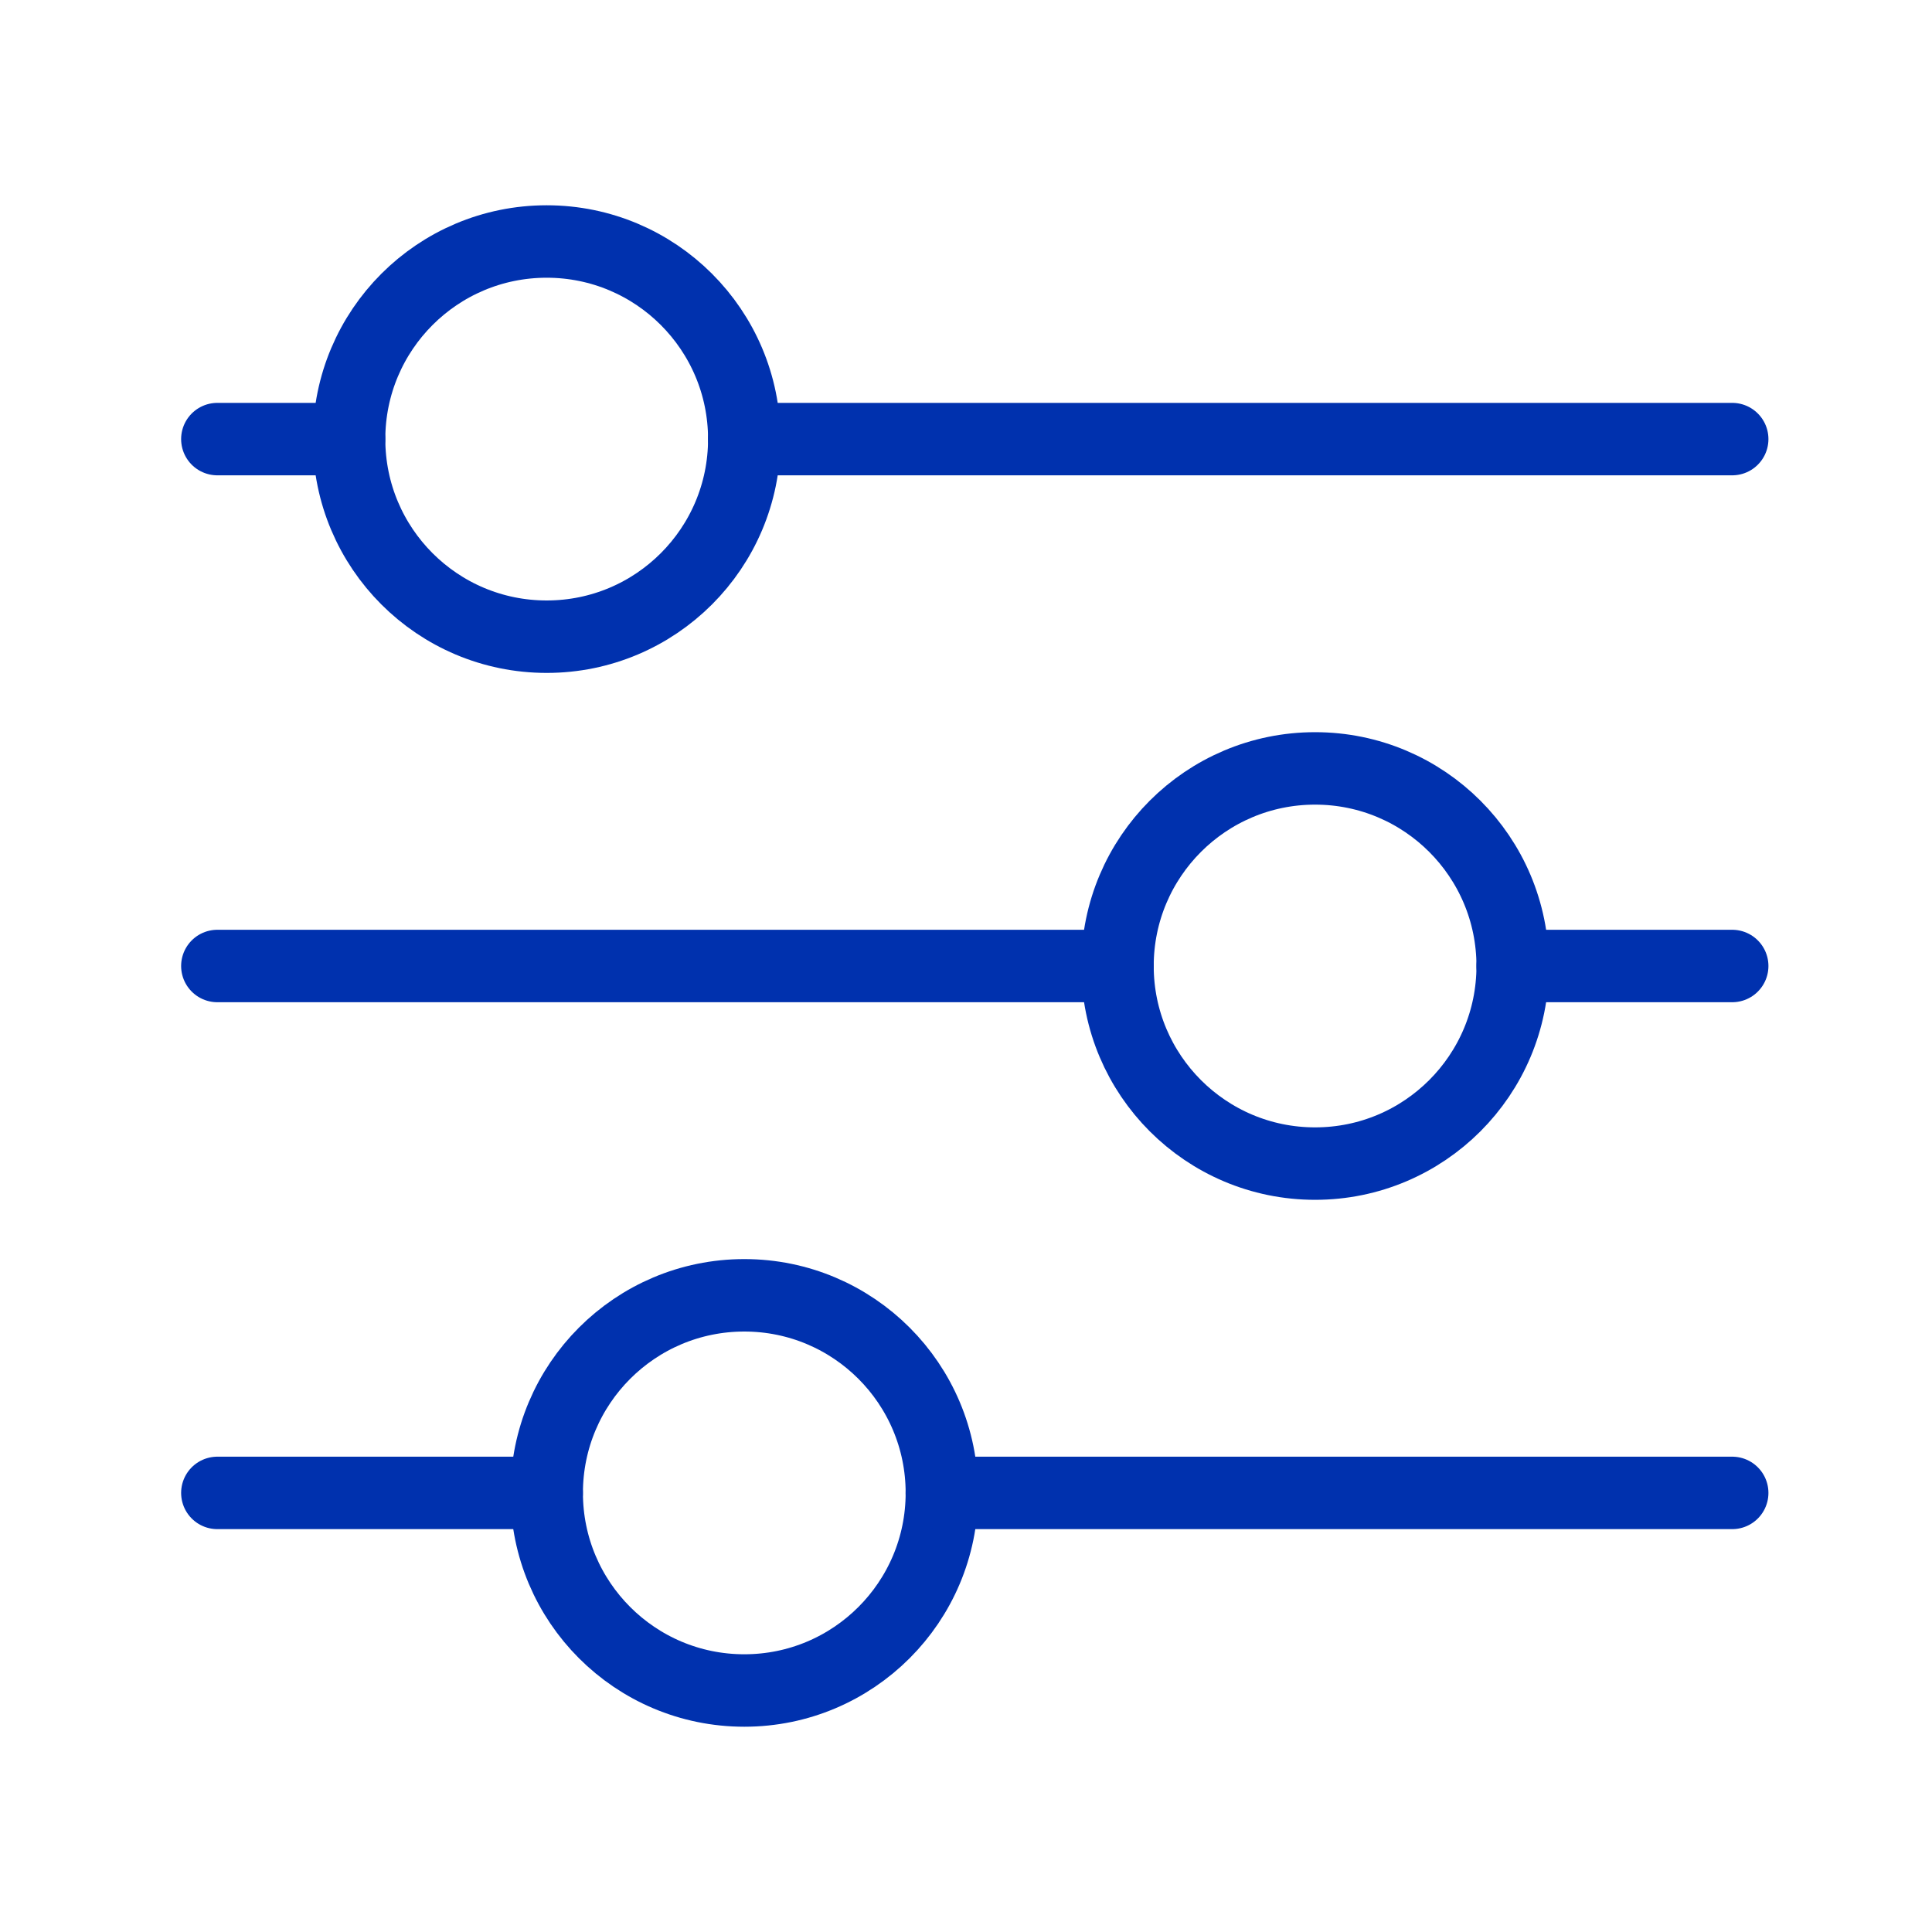
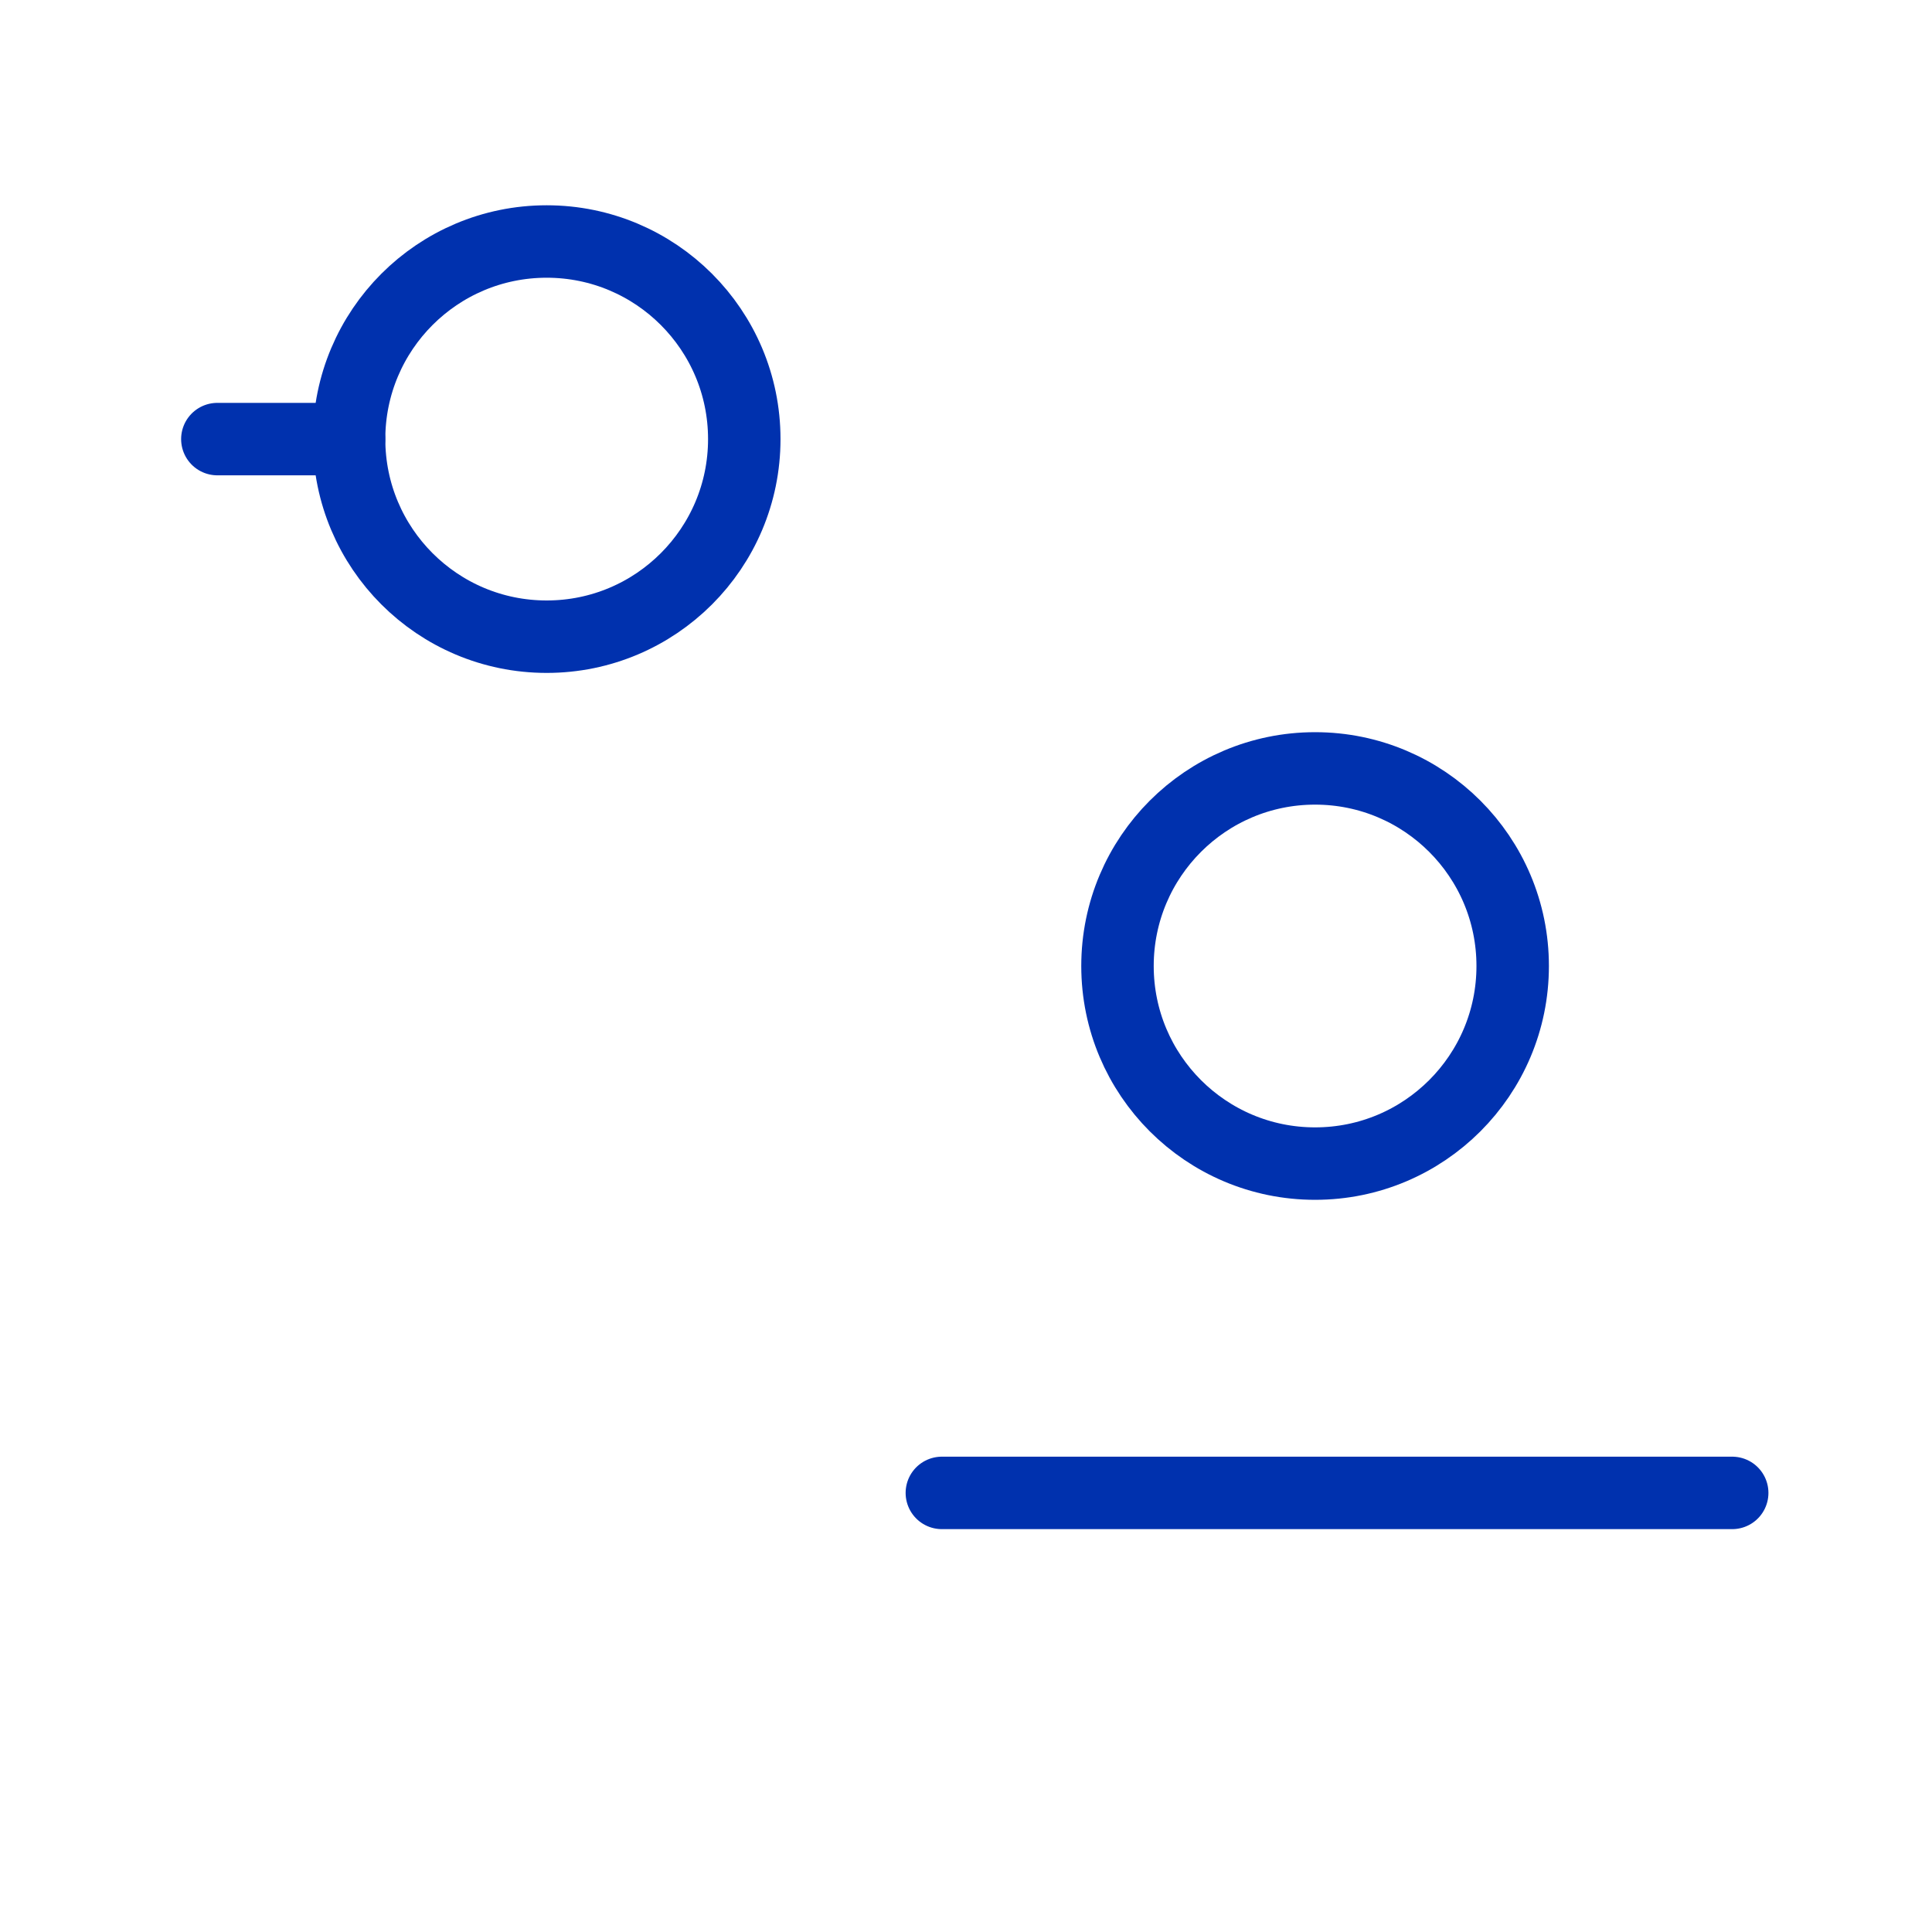
<svg xmlns="http://www.w3.org/2000/svg" width="80" height="80" viewBox="0 0 80 80" fill="none">
  <path d="M14.454 18.182L9 18.182" stroke="#0031AE" stroke-width="3" stroke-linecap="round" stroke-linejoin="round" />
-   <path d="M14.455 18.182C14.455 13.663 18.118 10 22.637 10V10C27.156 10 30.819 13.663 30.819 18.182V18.182C30.819 22.701 27.156 26.364 22.637 26.364V26.364C18.118 26.364 14.455 22.701 14.455 18.182V18.182Z" stroke="#0031AE" stroke-width="3" />
-   <path d="M71.727 18.182L30.817 18.182" stroke="#0031AE" stroke-width="3" stroke-linecap="round" stroke-linejoin="round" />
-   <path d="M46.273 40L9 40" stroke="#0031AE" stroke-width="3" stroke-linecap="round" stroke-linejoin="round" />
+   <path d="M14.455 18.182C14.455 13.663 18.118 10 22.637 10V10C27.156 10 30.819 13.663 30.819 18.182V18.182C30.819 22.701 27.156 26.364 22.637 26.364C18.118 26.364 14.455 22.701 14.455 18.182V18.182Z" stroke="#0031AE" stroke-width="3" />
  <path d="M46.273 40C46.273 35.481 49.937 31.818 54.455 31.818V31.818C58.974 31.818 62.637 35.481 62.637 40V40C62.637 44.519 58.974 48.182 54.455 48.182V48.182C49.937 48.182 46.273 44.519 46.273 40V40Z" stroke="#0031AE" stroke-width="3" />
-   <path d="M71.727 40L62.636 40" stroke="#0031AE" stroke-width="3" stroke-linecap="round" stroke-linejoin="round" />
-   <path d="M22.636 61.818L9 61.818" stroke="#0031AE" stroke-width="3" stroke-linecap="round" stroke-linejoin="round" />
-   <path d="M22.638 61.818C22.638 57.3 26.301 53.636 30.82 53.636V53.636C35.338 53.636 39.001 57.3 39.001 61.818V61.818C39.001 66.337 35.338 70 30.82 70V70C26.301 70 22.638 66.337 22.638 61.818V61.818Z" stroke="#0031AE" stroke-width="3" />
  <path d="M71.727 61.818L39 61.818" stroke="#0031AE" stroke-width="3" stroke-linecap="round" stroke-linejoin="round" />
</svg>